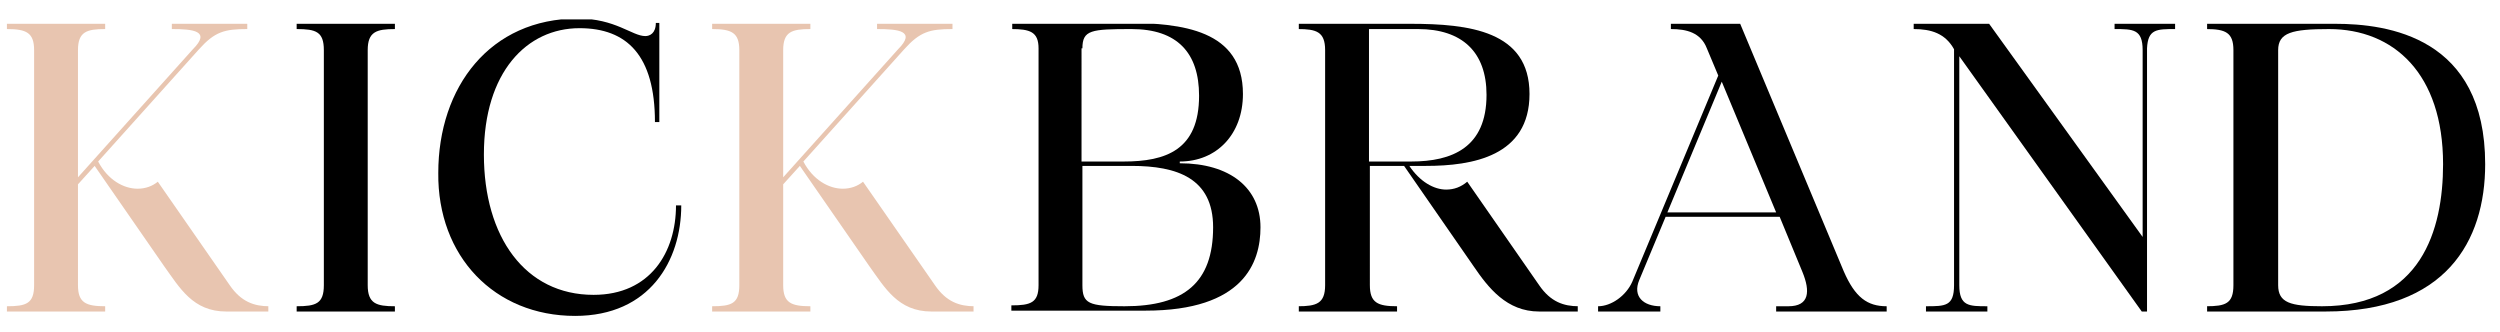
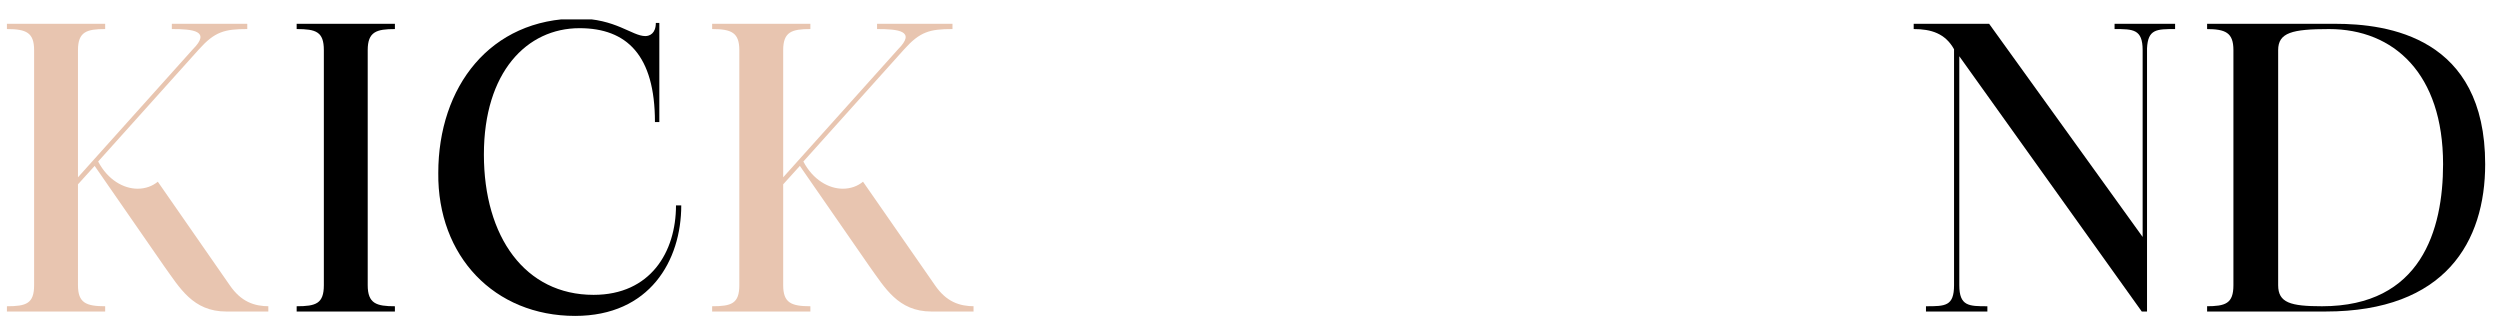
<svg xmlns="http://www.w3.org/2000/svg" xmlns:xlink="http://www.w3.org/1999/xlink" class="text-primary md:text-light hover:text-secondary" version="1.1" id="kickbrand-logo-svg" x="0px" y="0px" viewBox="0 0 285 37.9" style="enable-background:new 0 0 285 37.9; width: 100%;" xml:space="preserve">
  <symbol id="glyph-a" viewBox="-16.5 -16.4 32.9 32.8">
-     <path d="M-9.4,16.4v-0.6c-1.9,0-3.2-1.1-2.4-3l3-7.2h13l2.6,6.3c0.9,2.2,0.8,3.9-1.6,3.9H3.8v0.6h12.6v-0.6c-2.2,0-3.6-1-4.9-4    L-0.3-16.4h-7.9v0.6c1.8,0,3.4,0.4,4.1,2.2l1.3,3.1L-12.6,13c-0.7,1.6-2.4,2.8-3.9,2.8v0.6H-9.4z M-2.4-9.8L3.8,5.1H-8.6L-2.4-9.8z    " />
-   </symbol>
+     </symbol>
  <symbol id="glyph-b" viewBox="-14.2 -16.4 28.4 32.8">
-     <path d="M-14.2-15.8c2.1,0,3.1,0.3,3.1,2.2v27c0,2-0.9,2.3-3.1,2.3v0.6H1.1c11.2,0,13.1-5.5,13.1-9.5c0-4.5-3.5-7.3-9.2-7.3v-0.2    c4.2,0,7.2-3.1,7.2-7.7c0-7.3-6.9-8.1-13.5-8.1h-12.8V-15.8z M-0.5-0.2c5.2,0,9.3,1.4,9.3,7c0,6.3-3.3,9-10.1,9    c-4.1,0-4.8-0.3-4.8-2.4V-0.2H-0.5z M-6.1-13.6c0-2.1,1-2.2,5.6-2.2c5.2,0,7.7,2.7,7.7,7.6c0,6.2-3.8,7.5-8.6,7.5h-4.8V-13.6z" />
-   </symbol>
+     </symbol>
  <symbol id="glyph-c" viewBox="-13.9 -16.9 27.9 33.8">
    <path d="M1.8,16.9c8.5,0,12.1-6.3,12.1-12.6h-0.6c0,5.3-2.9,10.2-9.4,10.2c-7.8,0-12.5-6.6-12.5-16c0-9.4,4.9-14.4,10.9-14.4    c5.4,0,8.6,3.1,8.6,10.7h0.5v-11.3H11c0,1.2-0.7,1.5-1.2,1.5c-1.5,0-3.4-2-7.7-2c-10,0-15.9,7.8-15.9,17.6    C-13.9,10.1-7.4,16.9,1.8,16.9z" />
  </symbol>
  <symbol id="glyph-d" viewBox="-15.9 -16.4 31.7 32.8">
    <path d="M-15.9,16.4h13.5c13.7,0,18.2-8,18.2-16.8c0-14.5-11.1-16-17.1-16h-14.7v0.6c2.2,0,3.1,0.4,3.1,2.4v26.8    c0,2.1-0.9,2.4-3.1,2.4V16.4z M-2.8,15.8c-3.6,0-5-0.4-5-2.4v-26.8c0-2,1.6-2.4,5.8-2.4c7.4,0,13,5.1,13,15.4    C11,7.1,8.5,15.8-2.8,15.8z" />
  </symbol>
  <symbol id="glyph-i" viewBox="-5.6 -16.4 11.2 32.8">
    <path d="M-2.5,13.4c0,2.1-0.9,2.4-3.1,2.4v0.6H5.6l0-0.6c-2.1,0-3.1-0.3-3.1-2.4v-26.8c0-2.1,1-2.4,3.1-2.4v-0.6H-5.6v0.6    c2.2,0,3.1,0.3,3.1,2.4V13.4z" />
  </symbol>
  <symbol id="glyph-k" viewBox="-14.9 -16.4 29.8 32.8">
    <path d="M-11.8,13.4c0,2.1-0.9,2.4-3.1,2.4v0.6h11.2v-0.6c-2.2,0-3.1-0.4-3.1-2.4V1.9l1.9-2.1l7.9,11.4c1.8,2.5,3.3,5.2,7.1,5.2    h4.9v-0.6c-1.7,0-3.2-0.5-4.5-2.4L2.3,1.6C1.7,2.1,0.9,2.4,0,2.4c-1.6,0-3.4-1-4.5-3.1L7-13.5c1.8-2,2.9-2.3,5.5-2.3v-0.6H3.9v0.6    c2.4,0,4.5,0.2,2.4,2.3L-6.8,1.1v-14.5c0-2.1,1-2.4,3.1-2.4v-0.6h-11.2v0.6c2.2,0,3.1,0.4,3.1,2.4V13.4z" />
  </symbol>
  <symbol id="glyph-n" viewBox="-14.9 -16.4 29.8 32.8">
    <path d="M-14.9-16.4v0.6c2,0,3.6,0.5,4.6,2.3v26.9c0,2.4-1,2.4-3.2,2.4v0.6h7v-0.6c-2.1,0-3.2,0-3.2-2.4v-26.1l20.8,29.1h0.6l0-30    c0.1-2.2,1.1-2.2,3.2-2.2v-0.6H8v0.6c2.1,0,3.2,0,3.2,2.4l0,21.3L-6.3-16.4H-14.9z" />
  </symbol>
  <symbol id="glyph-r" viewBox="-15.9 -16.4 31.8 32.8">
-     <path d="M-15.9,16.4h11.2v-0.6c-2.2,0-3.1-0.4-3.1-2.4V-0.2h3.9l7.9,11.4c1.7,2.5,3.8,5.2,7.5,5.2h4.5v-0.6c-1.7,0-3.2-0.5-4.5-2.4    L3.3,1.6C2.6,2.2,1.8,2.5,0.9,2.5c-1.4,0-3-0.9-4.2-2.7h1.9c5.3,0,11.8-1.1,11.8-8.2c0-7.2-6.9-8-13.6-8h-12.8v0.6    c2.1,0,3.1,0.3,3.1,2.4v26.8c0,2.1-1,2.4-3.1,2.4V16.4z M-7.9-0.8v-15h5.6c5,0,7.8,2.6,7.8,7.5c0,6-3.9,7.6-8.6,7.6H-7.9z" />
-   </symbol>
+     </symbol>
  <g>
    <use xlink:href="#glyph-k" width="29.8" height="32.8" x="-14.9" y="-16.4" transform="matrix(1 0 0 1 15.689 19.113)" style="fill: #E8C5B0;" />
  </g>
  <g>
    <use xlink:href="#glyph-i" width="11.2" height="32.8" x="-5.6" y="-16.4" transform="matrix(1 0 0 1 39.419 19.113)" style="fill: currentColor;" />
  </g>
  <g>
    <use xlink:href="#glyph-c" width="27.9" height="33.8" x="-13.9" y="-16.9" transform="matrix(1 0 0 1 63.764 19.113)" style="fill: currentColor;" />
  </g>
  <g>
    <use xlink:href="#glyph-k" width="29.8" height="32.8" x="-14.9" y="-16.4" transform="matrix(1 0 0 1 96.083 19.113)" style="fill: #E8C5B0;" />
  </g>
  <g>
    <use xlink:href="#glyph-b" width="28.4" height="32.8" x="-14.2" y="-16.4" transform="matrix(1 0 0 1 129.495 19.113)" style="fill: currentColor;" />
  </g>
  <g>
    <use xlink:href="#glyph-r" width="31.8" height="32.8" x="-15.9" y="-16.4" transform="matrix(1 0 0 1 163.964 19.113)" style="fill: currentColor;" />
  </g>
  <g>
    <use xlink:href="#glyph-a" width="32.9" height="32.8" x="-16.5" y="-16.4" transform="matrix(1 0 0 1 198.681 19.113)" style="fill: currentColor;" />
  </g>
  <g>
    <use xlink:href="#glyph-n" width="29.8" height="32.8" x="-14.9" y="-16.4" transform="matrix(1 0 0 1 233.061 19.113)" style="fill: currentColor;" />
  </g>
  <g>
    <use xlink:href="#glyph-d" width="31.7" height="32.8" x="-15.9" y="-16.4" transform="matrix(1 0 0 1 267.51 19.113)" style="fill: currentColor;" />
  </g>
</svg>